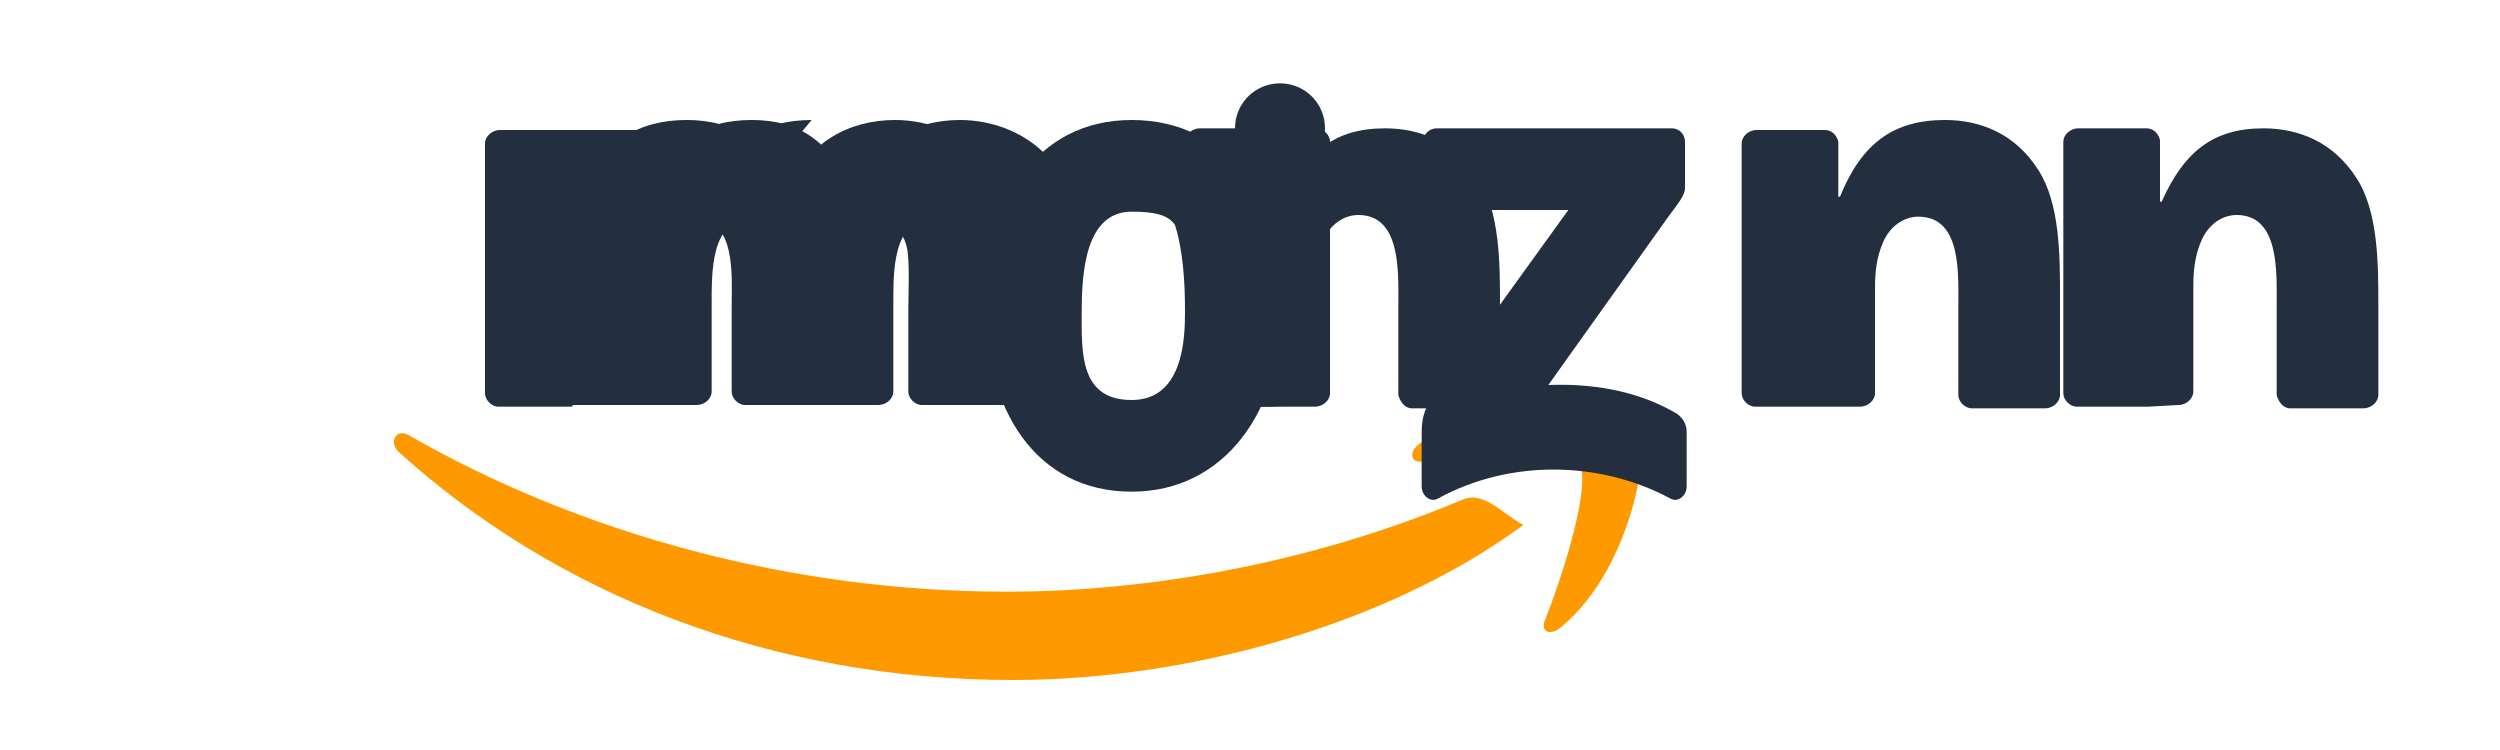
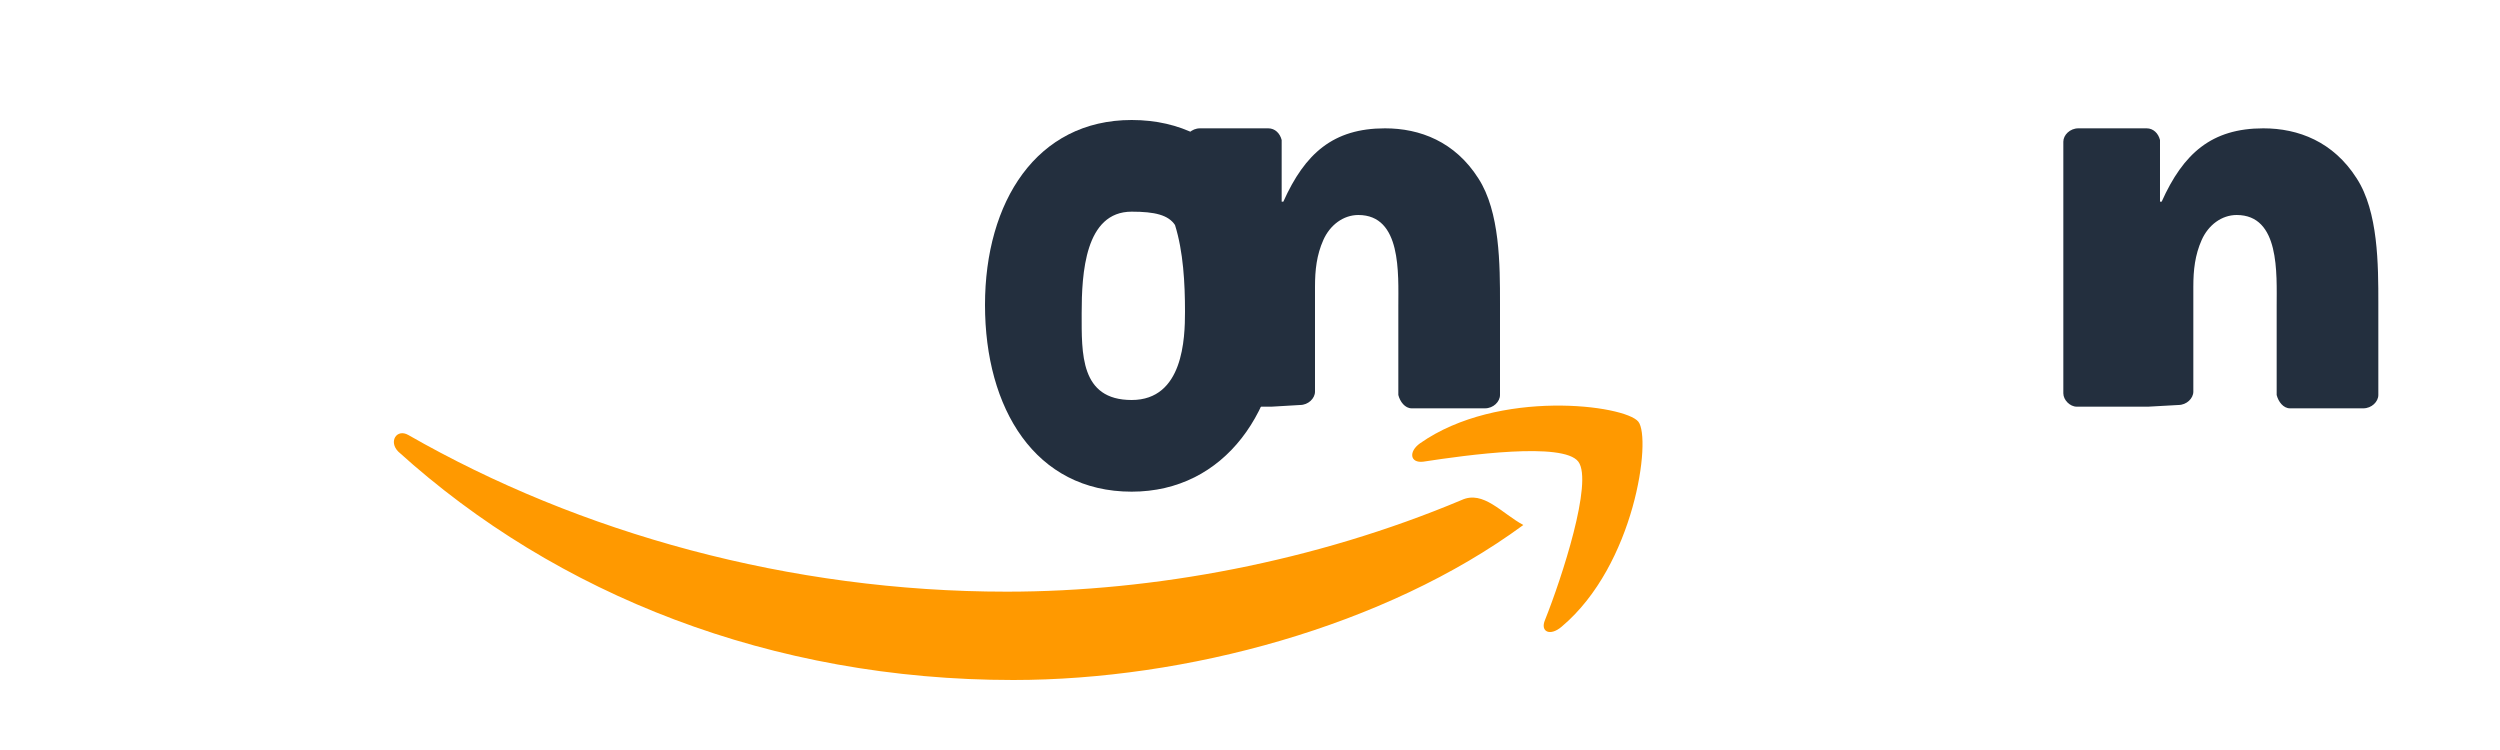
<svg xmlns="http://www.w3.org/2000/svg" width="150px" height="45px" viewBox="0 0 150 45" version="1.1">
  <title>Amazon</title>
  <g id="Amazon" stroke="none" stroke-width="1" fill="none" fill-rule="evenodd">
    <g id="Logo" transform="translate(5, 5)" fill-rule="nonzero">
      <path d="M86.4,26.5 C78.1,32.6 66.1,35.8 55.8,35.8 C41.3,35.8 28.4,30.7 18.9,22.1 C18.3,21.5 18.8,20.7 19.5,21.1 C29.8,27 42.4,30.5 55.4,30.5 C64.2,30.5 73.9,28.7 82.7,25 C84,24.4 85.1,25.8 86.4,26.5 Z" id="Path" fill="#FF9900" />
      <path d="M89.7,22.7 C88.8,21.5 83,22.3 80.4,22.7 C79.6,22.8 79.5,22.1 80.2,21.6 C84.9,18.3 92.5,19.3 93.3,20.3 C94.1,21.3 93.1,28.9 88.7,32.6 C88,33.2 87.4,32.9 87.7,32.2 C88.7,29.7 90.6,23.9 89.7,22.7 Z" id="Path" fill="#FF9900" />
-       <path d="M80.4,6.8 L80.4,3.5 C80.4,3 80.8,2.7 81.2,2.7 L95.3,2.7 C95.8,2.7 96.1,3.1 96.1,3.5 L96.1,6.3 C96.1,6.7 95.7,7.2 95.1,8 L87.9,18.1 C90.4,18 93.1,18.4 95.4,19.7 C96,20 96.2,20.5 96.2,20.9 L96.2,24.2 C96.2,24.7 95.7,25.2 95.2,24.9 C91.1,22.7 85.7,22.5 81.3,24.9 C80.8,25.2 80.3,24.7 80.3,24.2 L80.3,21.1 C80.3,20.6 80.3,19.8 80.8,19.1 L89.1,7.6 L81.2,7.6 C80.7,7.6 80.4,7.2 80.4,6.8 Z" id="Path" fill="#232F3E" />
-       <path d="M29.3,19.4 L24.9,19.4 C24.5,19.4 24.1,19 24.1,18.6 L24.1,3.6 C24.1,3.2 24.5,2.8 25,2.8 L29.1,2.8 C29.5,2.8 29.9,3.2 29.9,3.6 L29.9,6.5 L30,6.5 C31.1,3.5 33.3,2.2 36.2,2.2 C39.1,2.2 40.9,3.5 42.3,6.5 C43.4,3.5 46,2.2 48.7,2.2 C50.7,2.2 52.9,3 54.3,4.8 C55.9,6.8 55.6,9.7 55.6,12.3 L55.6,18.5 C55.6,18.9 55.2,19.3 54.7,19.3 L50.3,19.3 C49.9,19.3 49.5,18.9 49.5,18.5 L49.5,13.5 C49.5,12.8 49.6,10.5 49.4,9.8 C49.1,8.6 48.3,8.2 47.3,8.2 C46.5,8.2 45.6,8.8 45.3,9.7 C45,10.6 45,12.3 45,13.5 L45,18.5 C45,18.9 44.6,19.3 44.1,19.3 L39.7,19.3 C39.3,19.3 38.9,18.9 38.9,18.5 L38.9,13.5 C38.9,11.5 39.2,8.1 36.6,8.1 C34,8.1 34.1,11.3 34.1,13.5 L34.1,18.5 C34.1,18.9 33.7,19.3 33.2,19.3 L28.8,19.3 C28.4,19.3 28,18.9 28,18.5 L28,3.6 C28,3.2 28.4,2.8 28.9,2.8 L33,2.8 C33.4,2.8 33.8,3.2 33.8,3.6 L33.8,6.5 L33.9,6.5 C35,3.5 37.2,2.2 40.1,2.2 C43,2.2 44.8,3.5 46.2,6.5 C47.3,3.5 49.9,2.2 52.6,2.2 C54.6,2.2 56.8,3 58.2,4.8 C59.8,6.8 59.5,9.7 59.5,12.3 L59.5,18.5 C59.5,18.9 59.1,19.3 58.6,19.3 L54.2,19.3 C53.8,19.3 53.4,18.9 53.4,18.5 L53.4,13.5 C53.4,11.5 53.7,8.1 51.1,8.1 C48.5,8.1 48.6,11.3 48.6,13.5 L48.6,18.5 C48.6,18.9 48.2,19.3 47.7,19.3 L43.3,19.3 C42.9,19.3 42.5,18.9 42.5,18.5 L42.5,13.5 C42.5,11.5 42.8,8.1 40.2,8.1 C37.6,8.1 37.7,11.3 37.7,13.5 L37.7,18.5 C37.7,18.9 37.3,19.3 36.8,19.3 L32.4,19.3 C32,19.3 31.6,18.9 31.6,18.5 L31.6,3.6 C31.6,3.2 32,2.8 32.5,2.8 L36.6,2.8 C37,2.8 37.4,3.2 37.4,3.6 L37.4,6.5 L37.5,6.5 C38.6,3.5 40.8,2.2 43.7,2.2 L29.3,19.4 Z" id="Path" fill="#232F3E" />
-       <path d="M104.7,19.4 L100.3,19.4 C99.9,19.4 99.5,19 99.5,18.6 L99.5,3.6 C99.5,3.2 99.9,2.8 100.4,2.8 L104.5,2.8 C104.9,2.8 105.2,3.1 105.3,3.5 L105.3,6.8 L105.4,6.8 C106.7,3.6 108.6,2.2 111.7,2.2 C113.8,2.2 115.9,3 117.3,5.2 C118.6,7.2 118.6,10.4 118.6,12.7 L118.6,18.7 C118.6,19.1 118.2,19.5 117.7,19.5 L113.3,19.5 C112.9,19.5 112.5,19.1 112.5,18.7 L112.5,13.4 C112.5,11.4 112.7,8 110.1,8 C109.2,8 108.4,8.6 108,9.5 C107.6,10.4 107.5,11.3 107.5,12.3 L107.5,18.6 C107.5,19 107.1,19.4 106.6,19.4 L104.7,19.4 Z" id="Path" fill="#232F3E" />
      <path d="M62.9,2.2 C68.8,2.2 71.9,7.2 71.9,13.5 C71.9,19.6 68.5,24.5 62.9,24.5 C57.1,24.5 54.1,19.5 54.1,13.3 C54.1,7.1 57.2,2.2 62.9,2.2 Z M62.9,7.7 C60.1,7.7 59.9,11.4 59.9,13.8 C59.9,16.2 59.8,19 62.9,19 C66,19 66.1,15.3 66.1,13.7 C66.1,12 66,10.1 65.5,8.5 C65.1,7.9 64.3,7.7 62.9,7.7 Z" id="Shape" fill="#232F3E" />
-       <path d="M123.9,19.4 L119.6,19.4 C119.2,19.4 118.8,19 118.8,18.6 L118.8,3.5 C118.8,3.1 119.2,2.7 119.7,2.7 L123.8,2.7 C124.2,2.7 124.5,3 124.6,3.4 L124.6,7.1 L124.7,7.1 C126,4.2 127.7,2.7 130.8,2.7 C132.9,2.7 135,3.5 136.4,5.7 C137.7,7.7 137.7,10.9 137.7,13.2 L137.7,18.7 C137.7,19.1 137.3,19.5 136.8,19.5 L132.4,19.5 C132,19.5 131.7,19.1 131.6,18.7 L131.6,13.4 C131.6,11.4 131.8,7.9 129.2,7.9 C128.3,7.9 127.5,8.5 127.1,9.4 C126.7,10.3 126.6,11.2 126.6,12.2 L126.6,18.5 C126.6,18.9 126.2,19.3 125.7,19.3 L123.9,19.4 Z" id="Path" fill="#232F3E" />
+       <path d="M123.9,19.4 L119.6,19.4 C119.2,19.4 118.8,19 118.8,18.6 L118.8,3.5 C118.8,3.1 119.2,2.7 119.7,2.7 L123.8,2.7 C124.2,2.7 124.5,3 124.6,3.4 L124.6,7.1 L124.7,7.1 C126,4.2 127.7,2.7 130.8,2.7 C132.9,2.7 135,3.5 136.4,5.7 C137.7,7.7 137.7,10.9 137.7,13.2 L137.7,18.7 C137.7,19.1 137.3,19.5 136.8,19.5 L132.4,19.5 C132,19.5 131.7,19.1 131.6,18.7 L131.6,13.4 C131.6,11.4 131.8,7.9 129.2,7.9 C128.3,7.9 127.5,8.5 127.1,9.4 C126.7,10.3 126.6,11.2 126.6,12.2 L126.6,18.5 C126.6,18.9 126.2,19.3 125.7,19.3 L123.9,19.4 " id="Path" fill="#232F3E" />
      <path d="M71.3,19.4 L66.9,19.4 C66.5,19.4 66.1,19 66.1,18.6 L66.1,3.5 C66.1,3.1 66.5,2.7 67,2.7 L71.1,2.7 C71.5,2.7 71.8,3 71.9,3.4 L71.9,7.1 L72,7.1 C73.3,4.2 75,2.7 78.1,2.7 C80.2,2.7 82.3,3.5 83.7,5.7 C85,7.7 85,10.9 85,13.2 L85,18.7 C85,19.1 84.6,19.5 84.1,19.5 L79.7,19.5 C79.3,19.5 79,19.1 78.9,18.7 L78.9,13.4 C78.9,11.4 79.1,7.9 76.5,7.9 C75.6,7.9 74.8,8.5 74.4,9.4 C74,10.3 73.9,11.2 73.9,12.2 L73.9,18.5 C73.9,18.9 73.5,19.3 73,19.3 L71.3,19.4 Z" id="Path" fill="#232F3E" />
-       <path d="M69.5,19.4 C69.1,19.4 68.7,19 68.7,18.6 L68.7,3.5 C68.7,3.1 69.1,2.7 69.6,2.7 L74,2.7 C74.4,2.7 74.8,3.1 74.8,3.5 L74.8,18.6 C74.8,19 74.4,19.4 73.9,19.4 L69.5,19.4 Z" id="Path" fill="#232F3E" />
-       <path d="M71.8,0 C73.3,0 74.5,1.2 74.5,2.7 C74.5,4.2 73.3,5.4 71.8,5.4 C70.3,5.4 69.1,4.2 69.1,2.7 C69.1,1.2 70.3,0 71.8,0 Z" id="Path" fill="#232F3E" />
    </g>
  </g>
</svg>